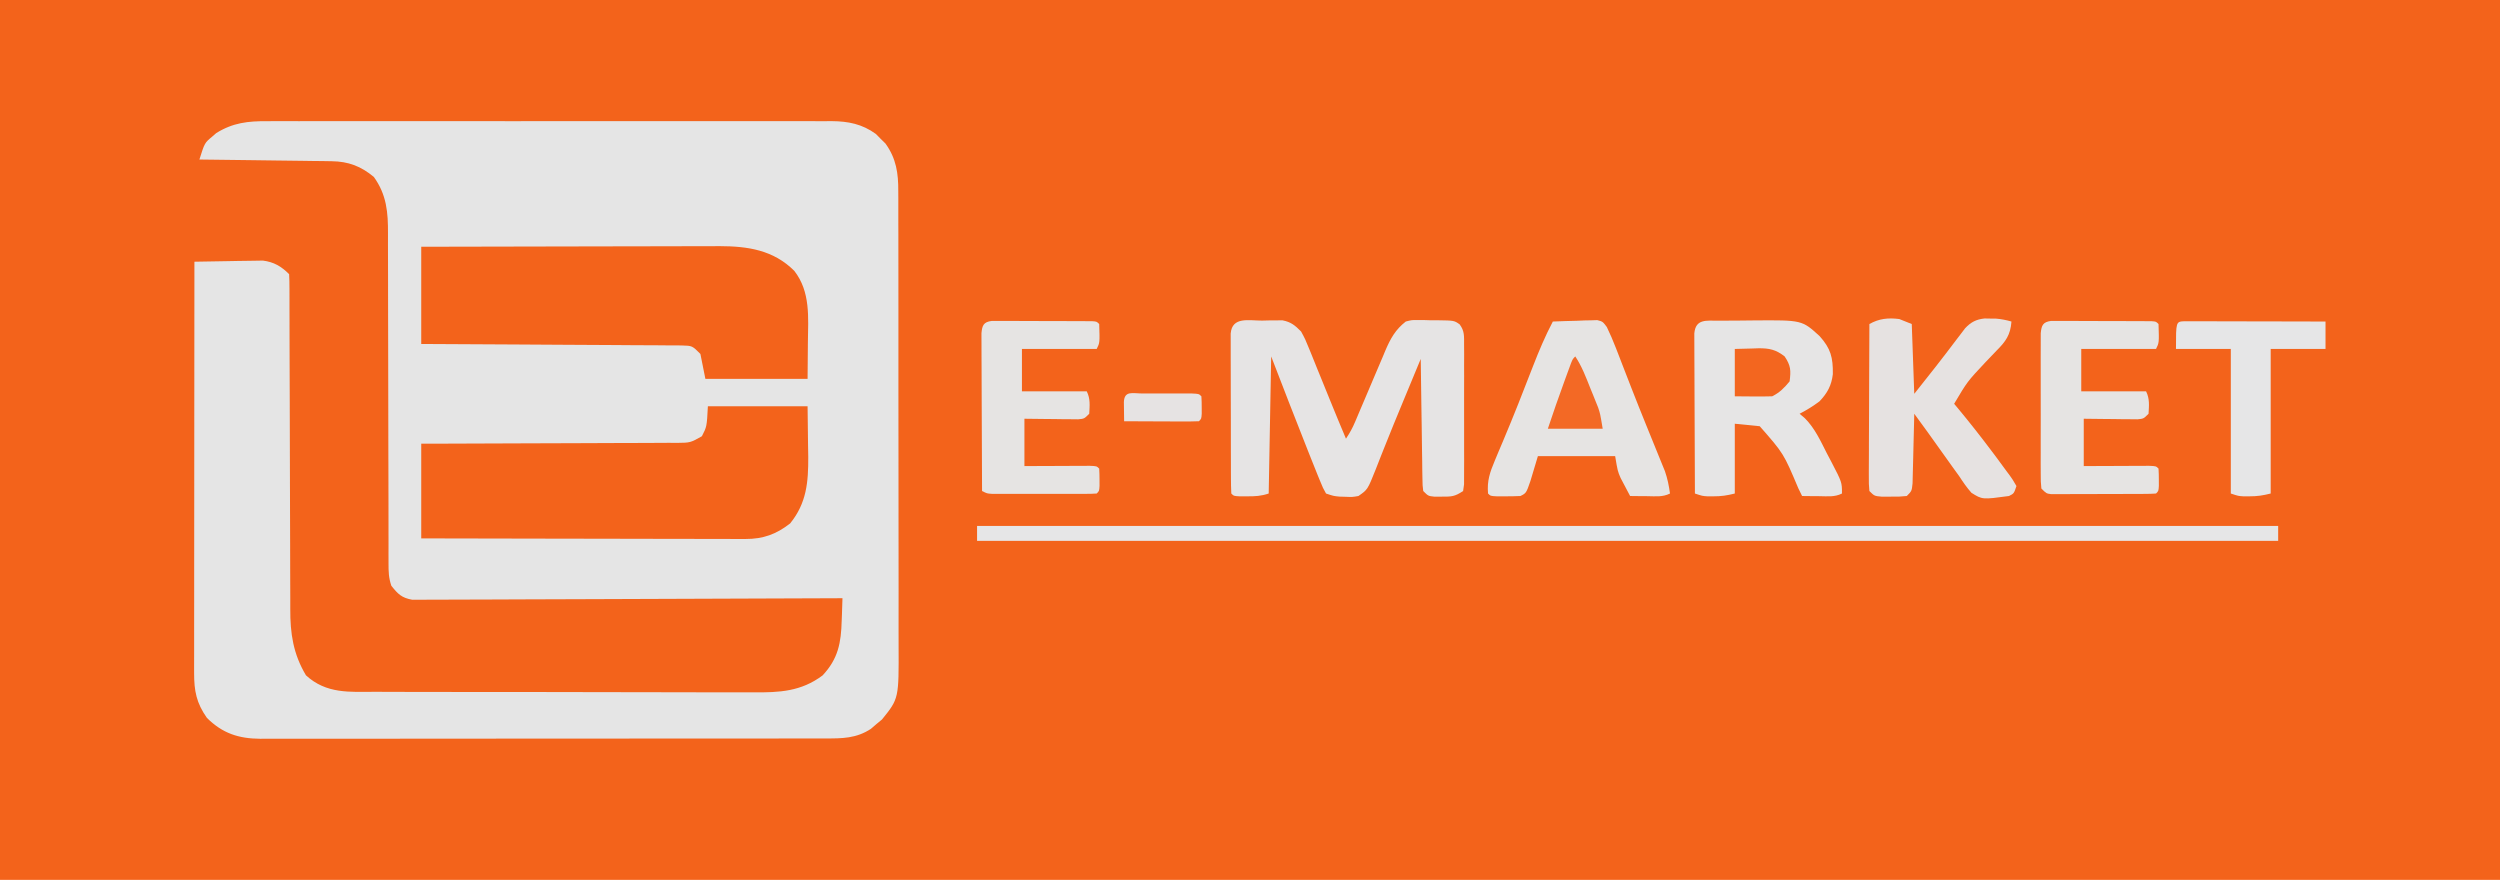
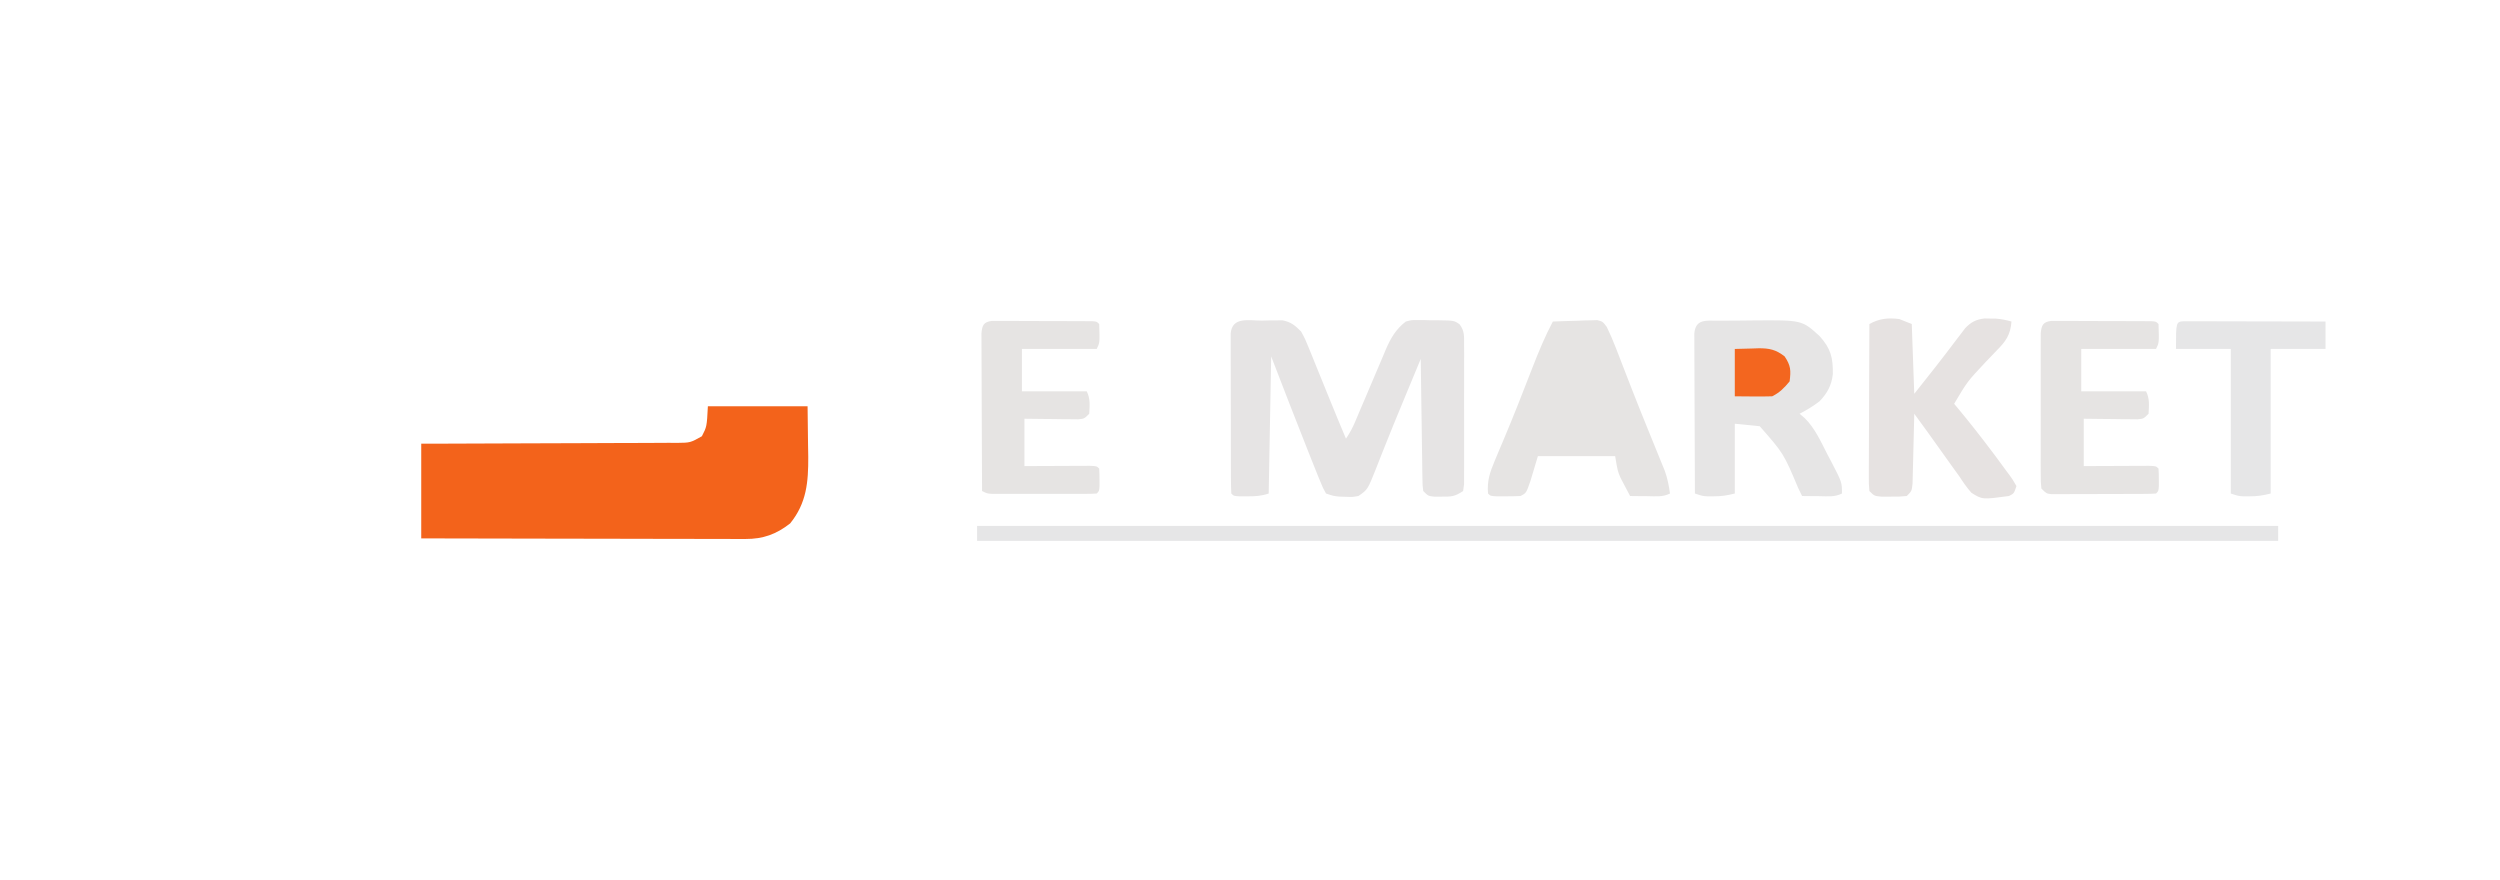
<svg xmlns="http://www.w3.org/2000/svg" version="1.1" width="1003" height="353">
-   <path d="M0 0 C330.99 0 661.98 0 1003 0 C1003 116.49 1003 232.98 1003 353 C672.01 353 341.02 353 0 353 C0 236.51 0 120.02 0 0 Z " fill="#F3631B" transform="translate(0,0)" />
-   <path d="M0 0 C0.998 -0.005 1.995 -0.009 3.023 -0.014 C6.352 -0.026 9.68 -0.017 13.008 -0.007 C15.4 -0.011 17.793 -0.017 20.185 -0.023 C25.999 -0.035 31.813 -0.034 37.627 -0.025 C42.354 -0.018 47.081 -0.017 51.809 -0.02 C52.482 -0.021 53.156 -0.021 53.85 -0.022 C55.219 -0.023 56.588 -0.024 57.957 -0.025 C70.782 -0.033 83.607 -0.024 96.432 -0.007 C107.427 0.006 118.422 0.004 129.417 -0.01 C142.197 -0.026 154.977 -0.033 167.757 -0.023 C169.121 -0.022 170.485 -0.021 171.849 -0.02 C172.52 -0.02 173.191 -0.02 173.882 -0.019 C178.601 -0.017 183.32 -0.021 188.039 -0.028 C194.396 -0.037 200.752 -0.031 207.108 -0.013 C209.44 -0.009 211.771 -0.01 214.103 -0.017 C217.288 -0.025 220.472 -0.015 223.657 0 C225.038 -0.01 225.038 -0.01 226.447 -0.02 C233.155 0.041 238.693 1.104 244.254 5.143 C245.188 6.096 245.188 6.096 246.141 7.068 C247.094 8.002 247.094 8.002 248.067 8.955 C252.426 14.957 253.272 20.989 253.216 28.172 C253.224 29.446 253.224 29.446 253.233 30.745 C253.247 33.572 253.24 36.398 253.233 39.224 C253.238 41.258 253.245 43.293 253.253 45.327 C253.271 50.839 253.27 56.352 253.265 61.864 C253.261 66.471 253.268 71.079 253.274 75.686 C253.288 86.558 253.286 97.43 253.275 108.302 C253.263 119.506 253.277 130.71 253.304 141.914 C253.326 151.545 253.333 161.176 253.327 170.807 C253.324 176.554 253.326 182.3 253.343 188.047 C253.359 193.453 253.355 198.859 253.336 204.265 C253.332 206.244 253.335 208.223 253.346 210.202 C253.451 231.666 253.451 231.666 246.68 240.037 C245.945 240.646 245.211 241.254 244.454 241.881 C243.724 242.51 242.994 243.139 242.243 243.787 C236.388 247.653 230.669 247.669 223.898 247.642 C222.404 247.647 222.404 247.647 220.88 247.653 C217.545 247.664 214.211 247.66 210.876 247.656 C208.484 247.66 206.092 247.665 203.701 247.671 C197.879 247.683 192.058 247.686 186.237 247.683 C181.504 247.682 176.771 247.683 172.038 247.688 C171.027 247.688 171.027 247.688 169.996 247.689 C168.626 247.691 167.257 247.692 165.887 247.693 C153.049 247.704 140.211 247.702 127.373 247.696 C115.635 247.69 103.898 247.702 92.161 247.721 C80.101 247.74 68.041 247.748 55.981 247.745 C49.214 247.743 42.446 247.745 35.679 247.759 C29.314 247.772 22.95 247.77 16.586 247.757 C14.251 247.754 11.916 247.757 9.581 247.765 C6.392 247.776 3.203 247.768 0.013 247.755 C-0.909 247.763 -1.831 247.77 -2.78 247.778 C-11.371 247.706 -17.925 245.627 -24.171 239.381 C-28.384 233.392 -29.297 228.579 -29.292 221.37 C-29.292 220.664 -29.293 219.959 -29.294 219.231 C-29.296 216.867 -29.29 214.502 -29.285 212.138 C-29.285 210.443 -29.285 208.747 -29.285 207.052 C-29.286 202.449 -29.28 197.846 -29.273 193.244 C-29.267 188.434 -29.266 183.624 -29.265 178.814 C-29.262 169.705 -29.253 160.596 -29.243 151.487 C-29.232 141.117 -29.227 130.747 -29.222 120.377 C-29.211 99.045 -29.194 77.713 -29.171 56.381 C-24.866 56.282 -20.562 56.209 -16.256 56.161 C-14.794 56.141 -13.331 56.114 -11.869 56.079 C-9.758 56.03 -7.649 56.008 -5.539 55.99 C-3.638 55.959 -3.638 55.959 -1.698 55.927 C2.717 56.495 5.676 58.228 8.829 61.381 C8.929 63.254 8.958 65.132 8.96 67.008 C8.964 68.23 8.968 69.453 8.972 70.712 C8.972 72.079 8.971 73.447 8.97 74.814 C8.973 76.245 8.977 77.675 8.981 79.106 C8.989 82.195 8.994 85.285 8.997 88.374 C9.003 93.267 9.02 98.16 9.039 103.052 C9.045 104.727 9.051 106.402 9.058 108.077 C9.061 108.916 9.064 109.755 9.067 110.62 C9.109 122.014 9.142 133.407 9.155 144.801 C9.163 152.48 9.186 160.159 9.224 167.839 C9.244 171.901 9.256 175.963 9.251 180.025 C9.246 183.855 9.26 187.684 9.288 191.514 C9.295 192.912 9.295 194.311 9.288 195.709 C9.242 205.582 10.475 213.751 15.579 222.318 C23.788 229.844 33.089 228.963 43.529 228.93 C45.333 228.939 47.138 228.949 48.942 228.961 C53.828 228.988 58.715 228.989 63.601 228.984 C67.689 228.982 71.777 228.992 75.864 229.001 C85.514 229.023 95.164 229.024 104.813 229.012 C114.747 229 124.681 229.025 134.615 229.067 C143.161 229.103 151.707 229.115 160.254 229.108 C165.35 229.105 170.447 229.11 175.543 229.138 C180.34 229.163 185.136 229.159 189.933 229.133 C191.686 229.128 193.439 229.133 195.191 229.15 C205.482 229.24 214.21 228.821 222.829 222.381 C229.107 215.706 230.282 209.245 230.516 200.443 C230.55 199.569 230.584 198.694 230.62 197.793 C230.701 195.656 230.767 193.519 230.829 191.381 C229.926 191.386 229.024 191.39 228.094 191.395 C206.144 191.505 184.195 191.588 162.245 191.64 C151.63 191.666 141.016 191.701 130.401 191.758 C121.15 191.808 111.9 191.84 102.649 191.851 C97.75 191.858 92.851 191.873 87.952 191.91 C83.341 191.944 78.731 191.954 74.121 191.946 C72.428 191.948 70.735 191.958 69.043 191.977 C66.732 192.002 64.423 191.996 62.112 191.982 C60.818 191.987 59.525 191.991 58.193 191.996 C53.941 191.219 52.485 189.721 49.829 186.381 C48.745 183.13 48.704 180.776 48.704 177.355 C48.701 176.095 48.699 174.835 48.696 173.536 C48.698 172.137 48.7 170.737 48.703 169.338 C48.701 167.866 48.699 166.394 48.697 164.922 C48.692 161.75 48.691 158.577 48.691 155.405 C48.689 150.382 48.677 145.359 48.661 140.337 C48.658 139.489 48.656 138.641 48.653 137.767 C48.648 136.032 48.643 134.298 48.637 132.564 C48.602 120.871 48.576 109.178 48.578 97.485 C48.58 89.598 48.564 81.711 48.527 73.824 C48.509 69.653 48.5 65.482 48.512 61.311 C48.523 57.382 48.511 53.453 48.482 49.524 C48.476 48.088 48.477 46.652 48.489 45.216 C48.55 36.595 47.964 29.557 42.829 22.381 C37.612 18.034 32.593 16.149 25.845 16.062 C24.074 16.032 24.074 16.032 22.267 16.002 C21.002 15.99 19.737 15.979 18.434 15.967 C17.132 15.948 15.829 15.928 14.487 15.908 C11.037 15.857 7.586 15.817 4.135 15.78 C0.609 15.74 -2.917 15.689 -6.443 15.639 C-13.352 15.542 -20.262 15.458 -27.171 15.381 C-25.067 8.702 -25.067 8.702 -22.046 6.193 C-21.238 5.492 -21.238 5.492 -20.414 4.775 C-13.734 0.621 -7.672 -0.056 0 0 Z " fill="#E5E5E5" transform="translate(107.171,48.619)" />
-   <path d="M0 0 C16.664 -0.045 33.328 -0.082 49.992 -0.104 C57.73 -0.114 65.468 -0.128 73.206 -0.151 C79.954 -0.171 86.701 -0.184 93.448 -0.188 C97.018 -0.191 100.588 -0.197 104.158 -0.211 C108.151 -0.228 112.144 -0.228 116.136 -0.227 C117.31 -0.234 118.484 -0.241 119.694 -0.249 C131.044 -0.22 141.281 1.297 149.672 9.668 C156.23 18.097 155.249 28.352 155.125 38.5 C155.084 43.285 155.042 48.07 155 53 C141.47 53 127.94 53 114 53 C113.34 49.7 112.68 46.4 112 43 C108.724 39.706 108.724 39.706 104.501 39.601 C103.58 39.589 102.659 39.576 101.709 39.563 C100.701 39.565 99.693 39.566 98.654 39.568 C97.59 39.557 96.526 39.547 95.431 39.537 C91.908 39.507 88.386 39.497 84.863 39.488 C82.424 39.471 79.984 39.453 77.545 39.434 C71.118 39.386 64.692 39.357 58.266 39.33 C51.71 39.301 45.155 39.254 38.6 39.209 C25.733 39.123 12.867 39.057 0 39 C0 26.13 0 13.26 0 0 Z " fill="#F3631B" transform="translate(169,99)" />
  <path d="M0 0 C13.2 0 26.4 0 40 0 C40.062 5.094 40.124 10.189 40.188 15.438 C40.228 17.821 40.228 17.821 40.27 20.252 C40.33 30.373 39.617 38.87 33 47 C27.437 51.354 22.16 53.254 15.115 53.241 C13.963 53.243 12.81 53.246 11.623 53.249 C9.748 53.238 9.748 53.238 7.834 53.227 C6.494 53.226 5.153 53.227 3.812 53.228 C0.184 53.229 -3.443 53.217 -7.071 53.203 C-10.866 53.19 -14.662 53.189 -18.458 53.187 C-25.64 53.181 -32.822 53.164 -40.004 53.144 C-48.183 53.122 -56.362 53.111 -64.541 53.101 C-81.361 53.08 -98.18 53.043 -115 53 C-115 40.46 -115 27.92 -115 15 C-111.689 14.996 -108.377 14.992 -104.966 14.988 C-94.037 14.97 -83.109 14.926 -72.181 14.868 C-65.553 14.834 -58.926 14.809 -52.299 14.804 C-45.905 14.8 -39.513 14.772 -33.12 14.727 C-30.678 14.714 -28.236 14.709 -25.794 14.714 C-22.38 14.719 -18.966 14.693 -15.552 14.659 C-14.538 14.668 -13.523 14.677 -12.478 14.686 C-7.037 14.623 -7.037 14.623 -2.403 12.021 C-0.426 8.183 -0.426 8.183 0 0 Z " fill="#F3631B" transform="translate(284,163)" />
  <path d="M0 0 C1.426 -0.037 1.426 -0.037 2.881 -0.074 C3.803 -0.078 4.726 -0.082 5.676 -0.086 C6.517 -0.094 7.358 -0.102 8.224 -0.111 C11.666 0.568 13.218 1.897 15.688 4.375 C17.369 7.484 17.369 7.484 18.844 11.125 C19.113 11.779 19.383 12.433 19.661 13.107 C20.517 15.191 21.352 17.282 22.188 19.375 C22.747 20.749 23.309 22.123 23.871 23.496 C24.967 26.176 26.055 28.858 27.137 31.543 C29.274 36.84 31.478 42.108 33.688 47.375 C35.256 45.022 36.317 43.097 37.396 40.534 C37.72 39.769 38.044 39.005 38.378 38.217 C38.724 37.395 39.069 36.573 39.426 35.727 C40.171 33.982 40.916 32.237 41.662 30.492 C42.833 27.747 44 25.001 45.157 22.25 C46.277 19.592 47.413 16.94 48.551 14.289 C48.891 13.471 49.23 12.653 49.58 11.811 C51.608 7.125 53.563 3.591 57.688 0.375 C60.043 -0.24 60.043 -0.24 62.445 -0.219 C63.318 -0.216 64.191 -0.214 65.09 -0.211 C65.988 -0.183 66.887 -0.154 67.812 -0.125 C68.719 -0.128 69.625 -0.13 70.559 -0.133 C77.105 -0.036 77.105 -0.036 79.294 1.509 C81.318 4.22 81.069 6.291 81.076 9.651 C81.085 10.945 81.095 12.24 81.104 13.574 C81.099 14.988 81.093 16.402 81.086 17.816 C81.088 19.265 81.091 20.713 81.095 22.161 C81.099 25.195 81.093 28.229 81.079 31.262 C81.062 35.156 81.071 39.048 81.089 42.941 C81.1 45.931 81.097 48.921 81.089 51.91 C81.087 53.346 81.089 54.782 81.096 56.218 C81.104 58.221 81.09 60.225 81.076 62.229 C81.073 63.37 81.071 64.511 81.068 65.687 C80.943 66.574 80.817 67.461 80.688 68.375 C77.324 70.617 76.064 70.646 72.125 70.625 C71.154 70.63 70.184 70.635 69.184 70.641 C66.688 70.375 66.688 70.375 64.688 68.375 C64.409 66.122 64.409 66.122 64.369 63.283 C64.349 62.222 64.329 61.161 64.308 60.068 C64.297 58.919 64.285 57.77 64.273 56.586 C64.254 55.412 64.235 54.239 64.215 53.03 C64.155 49.27 64.109 45.51 64.062 41.75 C64.024 39.206 63.985 36.661 63.945 34.117 C63.849 27.87 63.764 21.623 63.688 15.375 C62.417 18.441 61.147 21.506 59.877 24.573 C58.787 27.204 57.696 29.834 56.604 32.465 C54.038 38.647 51.491 44.835 49.027 51.059 C48.43 52.558 48.43 52.558 47.82 54.087 C47.082 55.945 46.352 57.806 45.631 59.67 C42.378 67.822 42.378 67.822 38.688 70.375 C36.215 70.801 36.215 70.801 33.625 70.688 C32.768 70.663 31.911 70.639 31.027 70.613 C28.688 70.375 28.688 70.375 25.688 69.375 C24.469 67.199 24.469 67.199 23.188 64.062 C22.822 63.177 22.822 63.177 22.449 62.274 C21.512 59.98 20.599 57.679 19.688 55.375 C19.268 54.32 18.849 53.265 18.417 52.178 C13.432 39.605 8.543 26.998 3.688 14.375 C3.357 32.525 3.027 50.675 2.688 69.375 C-0.429 70.414 -2.672 70.509 -5.938 70.5 C-6.92 70.503 -7.902 70.505 -8.914 70.508 C-11.312 70.375 -11.312 70.375 -12.312 69.375 C-12.417 67.3 -12.451 65.221 -12.458 63.143 C-12.461 62.492 -12.464 61.842 -12.468 61.172 C-12.477 59.012 -12.479 56.852 -12.48 54.691 C-12.484 53.195 -12.487 51.7 -12.491 50.204 C-12.497 47.064 -12.498 43.924 -12.498 40.784 C-12.498 36.754 -12.511 32.724 -12.529 28.695 C-12.54 25.604 -12.542 22.513 -12.541 19.422 C-12.542 17.936 -12.547 16.45 -12.555 14.964 C-12.564 12.888 -12.561 10.813 -12.555 8.737 C-12.557 7.554 -12.558 6.371 -12.56 5.152 C-11.951 -1.683 -5.312 0.007 0 0 Z " fill="#E6E4E4" transform="translate(506.312,128.625)" />
  <path d="M0 0 C172.26 0 344.52 0 522 0 C522 1.98 522 3.96 522 6 C349.74 6 177.48 6 0 6 C0 4.02 0 2.04 0 0 Z " fill="#E6E6E7" transform="translate(392,211)" />
  <path d="M0 0 C0.748 -0.007 1.496 -0.013 2.266 -0.02 C3.856 -0.03 5.446 -0.035 7.035 -0.035 C9.433 -0.039 11.828 -0.075 14.225 -0.113 C33.499 -0.258 33.499 -0.258 40.551 6.174 C45.039 11.157 45.959 14.762 45.871 21.445 C45.343 25.993 43.675 29.04 40.535 32.336 C37.988 34.266 35.373 35.871 32.535 37.336 C33.236 37.934 33.938 38.532 34.66 39.148 C38.686 43.186 40.97 48.308 43.535 53.336 C44.101 54.406 44.667 55.476 45.25 56.578 C49.535 64.826 49.535 64.826 49.535 69.336 C46.532 70.838 43.744 70.429 40.41 70.398 C39.129 70.389 37.847 70.38 36.527 70.371 C35.54 70.359 34.553 70.348 33.535 70.336 C33.027 69.297 32.519 68.258 31.996 67.188 C26.117 53.247 26.117 53.247 16.535 42.336 C13.235 42.006 9.935 41.676 6.535 41.336 C6.535 50.576 6.535 59.816 6.535 69.336 C3.351 70.132 1.165 70.472 -2.027 70.461 C-3.174 70.465 -3.174 70.465 -4.344 70.469 C-6.465 70.336 -6.465 70.336 -9.465 69.336 C-9.511 60.635 -9.547 51.934 -9.568 43.232 C-9.579 39.192 -9.593 35.152 -9.616 31.112 C-9.637 27.215 -9.649 23.319 -9.655 19.422 C-9.658 17.933 -9.666 16.444 -9.676 14.956 C-9.691 12.875 -9.693 10.794 -9.692 8.713 C-9.696 7.528 -9.701 6.342 -9.705 5.12 C-9.189 -0.856 -4.843 0.015 0 0 Z " fill="#E6E5E5" transform="translate(689.465,128.664)" />
  <path d="M0 0 C3.27 -0.145 6.54 -0.234 9.812 -0.312 C10.741 -0.354 11.67 -0.396 12.627 -0.439 C13.52 -0.456 14.412 -0.472 15.332 -0.488 C16.154 -0.514 16.976 -0.541 17.823 -0.568 C20 0 20 0 21.649 2.183 C22.975 4.947 24.174 7.699 25.277 10.559 C25.703 11.653 26.128 12.747 26.567 13.875 C27.245 15.638 27.245 15.638 27.938 17.438 C28.912 19.95 29.887 22.461 30.863 24.973 C31.116 25.622 31.368 26.272 31.628 26.941 C33.498 31.747 35.416 36.531 37.355 41.309 C37.63 41.986 37.904 42.664 38.187 43.363 C39.8 47.345 39.8 47.345 41.424 51.323 C42.176 53.158 42.92 54.997 43.664 56.836 C44.092 57.883 44.519 58.93 44.959 60.009 C46.004 63.011 46.574 65.856 47 69 C43.997 70.502 41.209 70.093 37.875 70.062 C36.594 70.053 35.312 70.044 33.992 70.035 C33.005 70.024 32.017 70.012 31 70 C30.177 68.464 29.367 66.921 28.562 65.375 C28.11 64.516 27.658 63.658 27.191 62.773 C26 60 26 60 25 54 C14.77 54 4.54 54 -6 54 C-6.99 57.3 -7.98 60.6 -9 64 C-10.679 68.84 -10.679 68.84 -13 70 C-15.019 70.096 -17.041 70.13 -19.062 70.125 C-20.689 70.129 -20.689 70.129 -22.348 70.133 C-25 70 -25 70 -26 69 C-26.442 63.982 -25.252 60.476 -23.312 55.875 C-22.564 54.077 -22.564 54.077 -21.801 52.242 C-21.201 50.828 -20.601 49.414 -20 48 C-15.813 38.097 -11.888 28.101 -8.018 18.07 C-5.606 11.879 -3.106 5.876 0 0 Z " fill="#E6E4E3" transform="translate(623,129)" />
  <path d="M0 0 C2.475 0.99 2.475 0.99 5 2 C5.33 11.24 5.66 20.48 6 30 C11.789 22.763 17.5 15.495 23.062 8.086 C23.645 7.325 24.228 6.565 24.828 5.781 C25.343 5.101 25.857 4.421 26.388 3.721 C28.71 1.243 30.847 0.12 34.219 -0.23 C35.348 -0.209 35.348 -0.209 36.5 -0.188 C37.253 -0.181 38.006 -0.175 38.781 -0.168 C40.96 -0.003 42.902 0.404 45 1 C44.621 6.351 42.675 9.027 39 12.688 C37.999 13.731 37 14.776 36.004 15.824 C35.501 16.349 34.999 16.874 34.481 17.416 C27.307 25.063 27.307 25.063 22 34 C22.51 34.608 23.021 35.217 23.547 35.844 C28.287 41.559 32.856 47.374 37.312 53.312 C37.816 53.982 38.319 54.651 38.837 55.34 C40.238 57.217 41.622 59.106 43 61 C43.422 61.564 43.844 62.128 44.279 62.708 C45.418 64.293 45.418 64.293 47 67 C46 70 46 70 44 71 C33.313 72.45 33.313 72.45 28.938 69.707 C27.055 67.585 25.547 65.38 24 63 C23.219 61.909 22.432 60.822 21.641 59.738 C19.98 57.458 18.34 55.167 16.723 52.855 C13.215 47.856 9.601 42.933 6 38 C5.98 38.929 5.96 39.857 5.94 40.814 C5.862 44.255 5.775 47.695 5.683 51.135 C5.644 52.625 5.609 54.115 5.578 55.604 C5.533 57.744 5.475 59.884 5.414 62.023 C5.383 63.312 5.351 64.6 5.319 65.927 C5 69 5 69 3 71 C0.031 71.266 0.031 71.266 -3.5 71.25 C-4.665 71.255 -5.831 71.26 -7.031 71.266 C-10 71 -10 71 -12 69 C-12.241 66.216 -12.241 66.216 -12.227 62.623 C-12.227 61.642 -12.227 61.642 -12.228 60.641 C-12.227 58.477 -12.211 56.313 -12.195 54.148 C-12.192 52.649 -12.189 51.15 -12.187 49.651 C-12.179 45.702 -12.159 41.753 -12.137 37.804 C-12.117 33.776 -12.108 29.747 -12.098 25.719 C-12.076 17.812 -12.042 9.906 -12 2 C-8.07 -0.206 -4.442 -0.562 0 0 Z " fill="#E6E2E1" transform="translate(762,128)" />
  <path d="M0 0 C0.774 0.001 1.548 0.003 2.346 0.004 C3.662 -0 3.662 -0 5.005 -0.005 C6.429 0.006 6.429 0.006 7.881 0.017 C8.852 0.017 9.824 0.018 10.825 0.018 C12.88 0.021 14.935 0.029 16.991 0.041 C20.149 0.06 23.307 0.062 26.465 0.062 C28.458 0.067 30.451 0.072 32.443 0.079 C33.87 0.081 33.87 0.081 35.325 0.083 C36.2 0.089 37.074 0.095 37.975 0.102 C39.135 0.108 39.135 0.108 40.319 0.114 C42.096 0.247 42.096 0.247 43.096 1.247 C43.335 8.77 43.335 8.77 42.096 11.247 C32.196 11.247 22.296 11.247 12.096 11.247 C12.096 16.857 12.096 22.467 12.096 28.247 C20.676 28.247 29.256 28.247 38.096 28.247 C39.602 31.26 39.274 33.93 39.096 37.247 C37.096 39.247 37.096 39.247 34.666 39.474 C33.671 39.464 32.676 39.453 31.65 39.443 C30.574 39.436 29.498 39.43 28.389 39.423 C26.697 39.398 26.697 39.398 24.971 39.372 C23.835 39.363 22.699 39.354 21.529 39.345 C18.718 39.321 15.907 39.285 13.096 39.247 C13.096 45.517 13.096 51.787 13.096 58.247 C15.178 58.236 17.259 58.224 19.404 58.212 C21.413 58.205 23.422 58.198 25.431 58.192 C26.831 58.187 28.231 58.18 29.63 58.172 C31.638 58.16 33.646 58.155 35.654 58.15 C37.469 58.142 37.469 58.142 39.32 58.134 C42.096 58.247 42.096 58.247 43.096 59.247 C43.194 60.745 43.226 62.247 43.221 63.747 C43.225 64.969 43.225 64.969 43.229 66.216 C43.096 68.247 43.096 68.247 42.096 69.247 C40.725 69.345 39.349 69.375 37.975 69.377 C37.101 69.38 36.226 69.383 35.325 69.386 C33.899 69.383 33.899 69.383 32.443 69.38 C31.473 69.381 30.503 69.382 29.503 69.383 C27.446 69.384 25.388 69.382 23.331 69.378 C20.175 69.372 17.019 69.378 13.863 69.384 C11.869 69.383 9.875 69.382 7.881 69.38 C6.932 69.382 5.983 69.384 5.005 69.386 C3.689 69.381 3.689 69.381 2.346 69.377 C1.572 69.376 0.798 69.375 0 69.374 C-1.904 69.247 -1.904 69.247 -3.904 68.247 C-3.95 59.676 -3.986 51.106 -4.008 42.535 C-4.018 38.555 -4.032 34.576 -4.055 30.596 C-4.077 26.758 -4.089 22.92 -4.094 19.081 C-4.098 17.615 -4.105 16.148 -4.116 14.682 C-4.13 12.632 -4.132 10.583 -4.131 8.533 C-4.136 7.365 -4.14 6.197 -4.145 4.993 C-3.866 1.811 -3.333 0.433 0 0 Z " fill="#E6E4E3" transform="translate(397.904,128.753)" />
  <path d="M0 0 C0.774 0.001 1.548 0.003 2.346 0.004 C3.662 -0 3.662 -0 5.005 -0.005 C6.429 0.006 6.429 0.006 7.881 0.017 C8.852 0.017 9.824 0.018 10.825 0.018 C12.88 0.021 14.935 0.029 16.991 0.041 C20.149 0.06 23.307 0.062 26.465 0.062 C28.458 0.067 30.451 0.072 32.443 0.079 C33.87 0.081 33.87 0.081 35.325 0.083 C36.2 0.089 37.074 0.095 37.975 0.102 C39.135 0.108 39.135 0.108 40.319 0.114 C42.096 0.247 42.096 0.247 43.096 1.247 C43.335 8.77 43.335 8.77 42.096 11.247 C32.196 11.247 22.296 11.247 12.096 11.247 C12.096 16.857 12.096 22.467 12.096 28.247 C20.676 28.247 29.256 28.247 38.096 28.247 C39.602 31.26 39.274 33.93 39.096 37.247 C37.096 39.247 37.096 39.247 34.666 39.474 C33.671 39.464 32.676 39.453 31.65 39.443 C30.574 39.436 29.498 39.43 28.389 39.423 C26.697 39.398 26.697 39.398 24.971 39.372 C23.835 39.363 22.699 39.354 21.529 39.345 C18.718 39.321 15.907 39.285 13.096 39.247 C13.096 45.517 13.096 51.787 13.096 58.247 C15.178 58.236 17.259 58.224 19.404 58.212 C21.413 58.205 23.422 58.198 25.431 58.192 C26.831 58.187 28.231 58.18 29.63 58.172 C31.638 58.16 33.646 58.155 35.654 58.15 C37.469 58.142 37.469 58.142 39.32 58.134 C42.096 58.247 42.096 58.247 43.096 59.247 C43.194 60.745 43.226 62.247 43.221 63.747 C43.225 64.969 43.225 64.969 43.229 66.216 C43.096 68.247 43.096 68.247 42.096 69.247 C40.725 69.35 39.349 69.386 37.975 69.393 C37.101 69.399 36.226 69.405 35.325 69.412 C33.899 69.414 33.899 69.414 32.443 69.415 C30.988 69.42 30.988 69.42 29.503 69.425 C27.446 69.43 25.388 69.433 23.331 69.433 C20.175 69.435 17.019 69.453 13.863 69.472 C11.869 69.475 9.875 69.477 7.881 69.478 C6.932 69.485 5.983 69.492 5.005 69.499 C4.128 69.496 3.25 69.493 2.346 69.49 C1.572 69.492 0.798 69.493 0 69.494 C-1.904 69.247 -1.904 69.247 -3.904 67.247 C-4.158 64.553 -4.158 64.553 -4.163 61.085 C-4.169 59.79 -4.176 58.496 -4.182 57.162 C-4.179 55.742 -4.174 54.323 -4.17 52.903 C-4.171 51.454 -4.173 50.004 -4.176 48.554 C-4.179 45.515 -4.174 42.475 -4.165 39.435 C-4.154 35.534 -4.16 31.634 -4.172 27.733 C-4.179 24.739 -4.177 21.745 -4.172 18.751 C-4.17 17.312 -4.172 15.874 -4.177 14.435 C-4.182 12.427 -4.173 10.418 -4.163 8.409 C-4.161 7.265 -4.16 6.121 -4.158 4.942 C-3.861 1.789 -3.298 0.428 0 0 Z " fill="#E6E4E3" transform="translate(822.904,128.753)" />
  <path d="M0 0 C1.046 0.002 2.092 0.004 3.169 0.007 C4.351 0.007 5.532 0.007 6.749 0.007 C8.034 0.012 9.319 0.017 10.644 0.023 C12.606 0.025 12.606 0.025 14.608 0.027 C18.092 0.031 21.575 0.041 25.059 0.052 C28.611 0.062 32.164 0.066 35.716 0.071 C42.691 0.082 49.665 0.1 56.64 0.12 C56.64 3.75 56.64 7.38 56.64 11.12 C49.38 11.12 42.12 11.12 34.64 11.12 C34.64 30.26 34.64 49.4 34.64 69.12 C31.456 69.916 29.27 70.256 26.077 70.245 C25.313 70.248 24.549 70.25 23.761 70.253 C21.64 70.12 21.64 70.12 18.64 69.12 C18.64 49.98 18.64 30.84 18.64 11.12 C11.38 11.12 4.12 11.12 -3.36 11.12 C-3.36 0.171 -3.36 0.171 0 0 Z " fill="#E6E6E7" transform="translate(876.36,128.88)" />
  <path d="M0 0 C3.558 -0.093 3.558 -0.093 7.188 -0.188 C8.294 -0.228 8.294 -0.228 9.423 -0.27 C13.839 -0.326 16.521 0.272 20 3 C22.5 6.75 22.536 8.559 22 13 C19.827 15.63 18.053 17.473 15 19 C12.446 19.072 9.927 19.093 7.375 19.062 C4.941 19.042 2.507 19.021 0 19 C0 12.73 0 6.46 0 0 Z " fill="#F3661F" transform="translate(696,140)" />
-   <path d="M0 0 C2.686 4.029 4.271 8.329 6.062 12.812 C6.427 13.703 6.791 14.593 7.166 15.51 C7.515 16.379 7.863 17.249 8.223 18.145 C8.54 18.932 8.857 19.719 9.184 20.531 C10 23 10 23 11 29 C3.74 29 -3.52 29 -11 29 C-8.874 22.621 -6.696 16.305 -4.375 10 C-4.063 9.143 -3.751 8.286 -3.43 7.402 C-3.131 6.589 -2.832 5.776 -2.523 4.938 C-2.255 4.204 -1.986 3.471 -1.708 2.715 C-1 1 -1 1 0 0 Z " fill="#F36925" transform="translate(632,143)" />
-   <path d="M0 0 C1.301 -0.001 2.601 -0.003 3.941 -0.004 C4.963 -0.001 4.963 -0.001 6.004 0.002 C8.085 0.008 10.165 0.002 12.246 -0.004 C14.197 -0.002 14.197 -0.002 16.188 0 C17.391 0.001 18.594 0.002 19.834 0.003 C22.594 0.133 22.594 0.133 23.594 1.133 C23.692 2.63 23.723 4.132 23.719 5.633 C23.723 6.855 23.723 6.855 23.727 8.102 C23.594 10.133 23.594 10.133 22.594 11.133 C20.375 11.221 18.154 11.24 15.934 11.23 C14.937 11.228 14.937 11.228 13.92 11.226 C11.79 11.221 9.661 11.208 7.531 11.195 C6.09 11.19 4.65 11.186 3.209 11.182 C-0.329 11.171 -3.868 11.153 -7.406 11.133 C-7.433 9.487 -7.453 7.841 -7.469 6.195 C-7.48 5.279 -7.492 4.362 -7.504 3.418 C-7.303 -1.276 -3.967 0.004 0 0 Z " fill="#E6E3E3" transform="translate(458.406,157.867)" />
</svg>